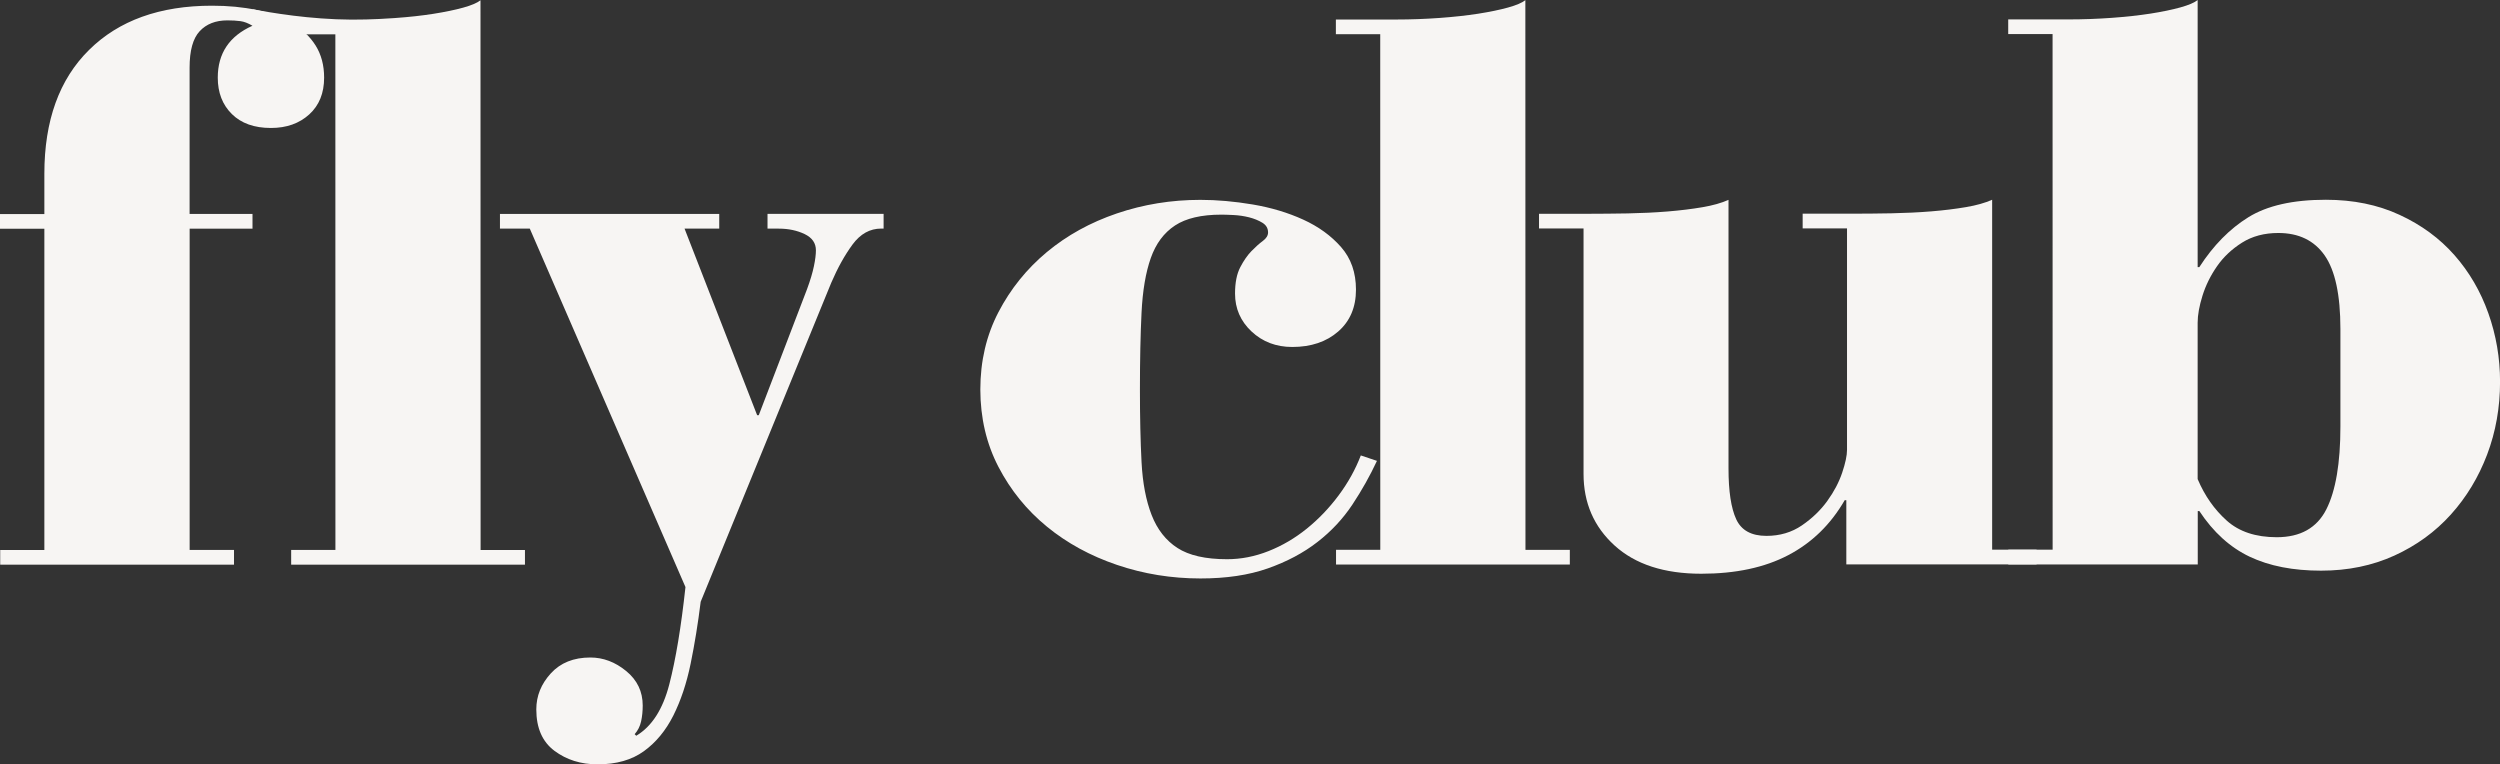
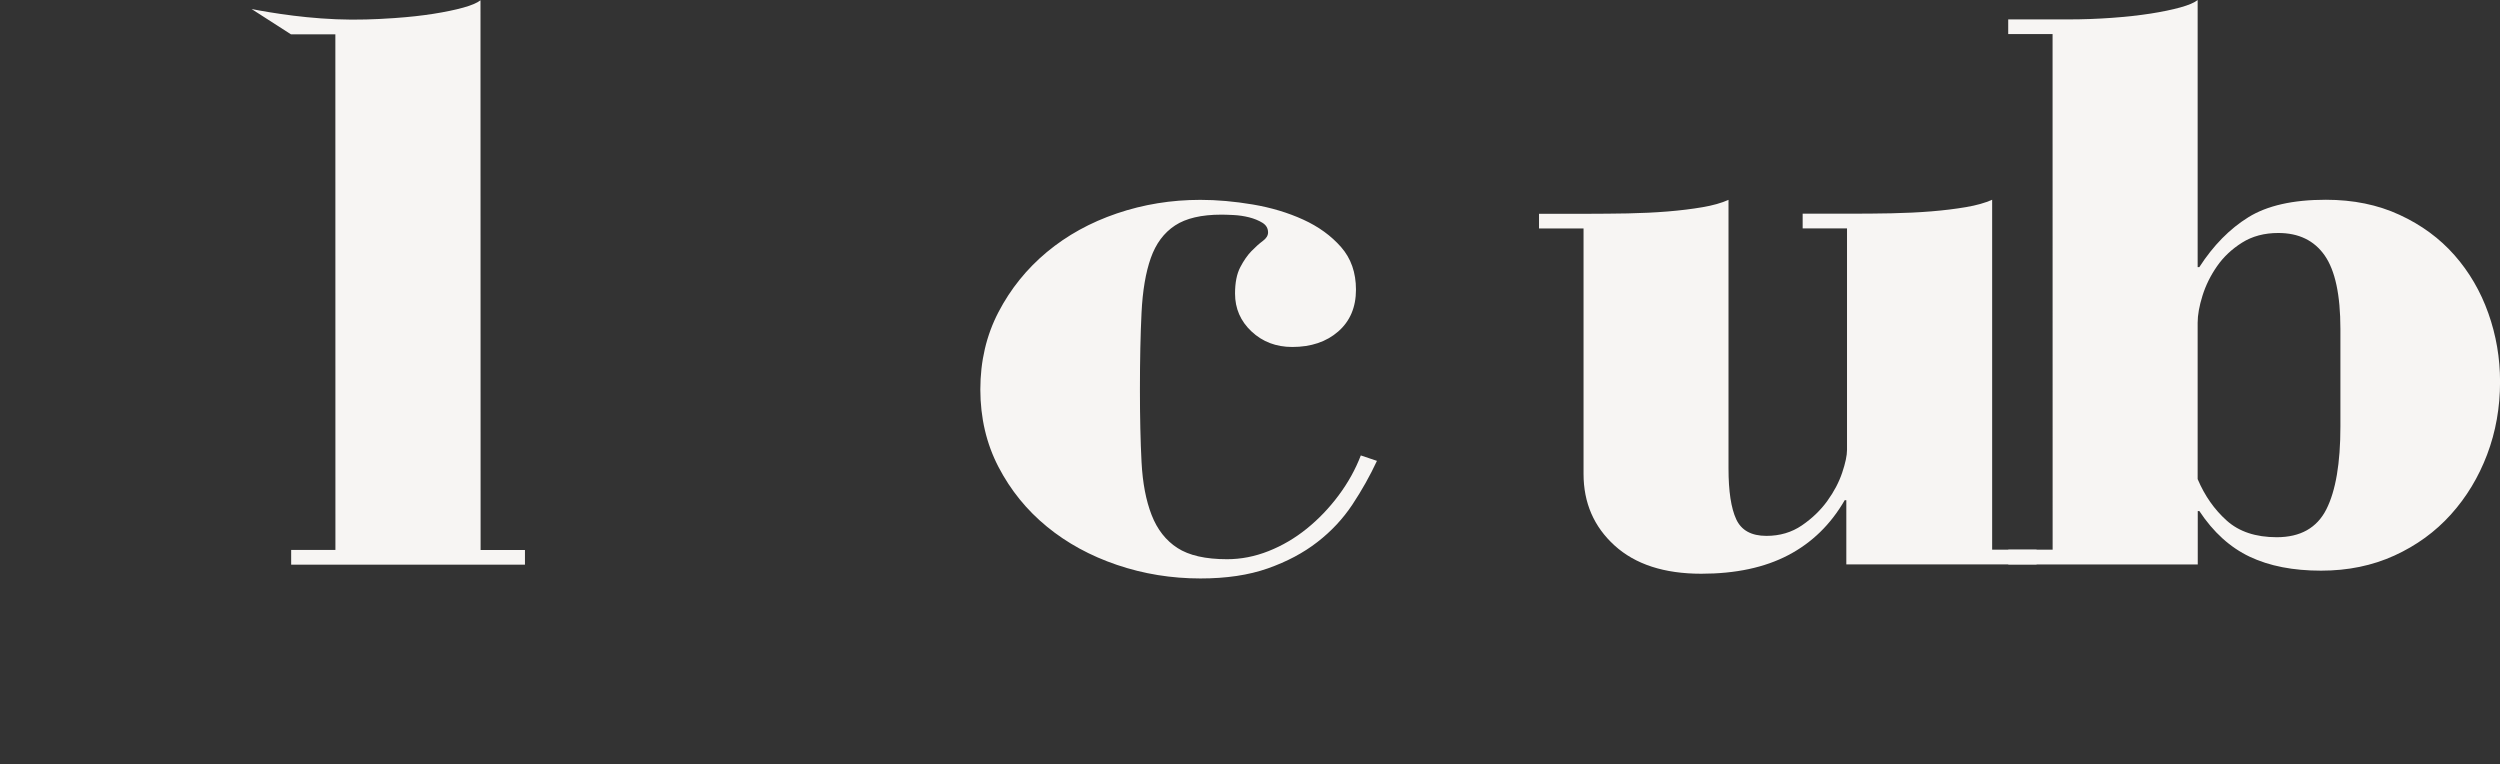
<svg xmlns="http://www.w3.org/2000/svg" viewBox="0 0 464.94 142.16" id="Layer_2">
  <rect x="0" y="0" width="464.94" height="142.16" fill="#333333" stroke="none" />
  <defs>
    <style>.cls-1{fill:#f7f5f3;stroke-width:0px;}</style>
  </defs>
  <g id="Layer_1-2">
-     <path d="M0,102.29h8.25s0-59.75,0-59.75H0s0-2.73,0-2.73h8.25s0-7.49,0-7.49c0-9.89,2.77-17.57,8.32-23.04C22.11,3.8,29.73,1.06,39.43,1.06c3,0,5.75.26,8.25.79,2.5.53,4.7,1.34,6.6,2.45,1.9,1.1,3.37,2.5,4.42,4.17,1.05,1.68,1.58,3.67,1.58,5.97,0,2.88-.92,5.16-2.77,6.84-1.85,1.68-4.22,2.52-7.12,2.52-3.1,0-5.52-.86-7.27-2.59-1.75-1.73-2.62-3.98-2.62-6.77,0-4.51,2.15-7.73,6.45-9.65-.8-.48-1.55-.77-2.25-.86-.7-.09-1.5-.14-2.4-.14-2.2,0-3.92.67-5.17,2.02-1.25,1.34-1.87,3.6-1.87,6.77v27.21s11.7,0,11.7,0v2.74s-11.69,0-11.69,0v59.75s8.25,0,8.25,0v2.74s-43.48,0-43.48,0v-2.74Z" class="cls-1" />
    <path d="M54.13,102.28h8.25s-.01-95.89-.01-95.89h-8.25c-2.44-1.57-4.89-3.14-7.33-4.71,3.66.71,10.9,1.93,18.58,1.97,3.7.02,7.33-.24,8.02-.29,3-.22,4.93-.44,7.2-.79,2.15-.34,4-.72,5.55-1.15,1.55-.43,2.62-.89,3.22-1.37l.02,102.23h8.25s0,2.73,0,2.73h-43.48s0-2.73,0-2.73Z" class="cls-1" />
-     <path d="M164.33,42.51h-.45c-2.1,0-3.87.99-5.32,2.95-1.45,1.97-2.77,4.34-3.97,7.13l-24.28,59.32c-.5,4.03-1.12,7.87-1.87,11.52-.75,3.65-1.82,6.86-3.22,9.65-1.4,2.78-3.22,4.99-5.47,6.62-2.25,1.63-5.12,2.45-8.62,2.45-3.1,0-5.77-.84-8.02-2.52-2.25-1.68-3.37-4.25-3.37-7.7,0-2.5.9-4.73,2.7-6.7,1.8-1.97,4.25-2.95,7.35-2.95,2.4,0,4.62.84,6.67,2.52,2.05,1.68,3.07,3.82,3.07,6.41,0,1.05-.1,2.04-.3,2.95-.2.91-.6,1.7-1.2,2.38l.3.29c2.9-1.73,4.95-4.92,6.15-9.58,1.2-4.66,2.2-10.68,3-18.07l-28.95-66.66h-5.55s0-2.73,0-2.73h40.78s0,2.73,0,2.73h-6.45s13.5,34.7,13.5,34.7h.3l8.99-23.47c.6-1.63,1.02-3.05,1.27-4.25.25-1.2.37-2.18.37-2.95,0-1.34-.7-2.35-2.1-3.02-1.4-.67-3-1.01-4.8-1.01h-2.1v-2.74s21.59,0,21.59,0v2.74Z" class="cls-1" />
    <path d="M256.09,85.69c-1.3,2.79-2.82,5.5-4.57,8.14-1.75,2.64-3.92,4.97-6.52,6.98-2.6,2.02-5.67,3.65-9.22,4.9-3.55,1.25-7.72,1.87-12.52,1.87-5.4,0-10.57-.84-15.52-2.52-4.95-1.68-9.3-4.05-13.04-7.12-3.75-3.07-6.75-6.77-9-11.09-2.25-4.32-3.37-9.12-3.38-14.4,0-5.28,1.12-10.08,3.37-14.4,2.25-4.32,5.25-8.04,8.99-11.16,3.75-3.12,8.1-5.52,13.04-7.2,4.95-1.68,10.12-2.52,15.52-2.52,3.1,0,6.35.29,9.75.86,3.4.58,6.52,1.51,9.37,2.81,2.85,1.3,5.2,3,7.05,5.11,1.85,2.11,2.77,4.75,2.77,7.92,0,3.26-1.1,5.86-3.3,7.78-2.2,1.92-5.05,2.88-8.55,2.88-3,0-5.52-.96-7.57-2.88-2.05-1.92-3.07-4.27-3.07-7.05,0-2.02.32-3.65.97-4.9.65-1.25,1.35-2.25,2.1-3.02.75-.77,1.45-1.39,2.1-1.87.65-.48.97-1.01.97-1.58,0-.77-.35-1.37-1.05-1.8-.7-.43-1.53-.77-2.47-1.01-.95-.24-1.93-.38-2.92-.43-1-.05-1.75-.07-2.25-.07-3.7,0-6.57.67-8.62,2.02-2.05,1.35-3.55,3.36-4.5,6.05-.95,2.69-1.52,6.07-1.72,10.15-.2,4.08-.3,8.86-.3,14.33,0,5.09.1,9.58.3,13.46.2,3.89.83,7.18,1.88,9.86,1.05,2.69,2.65,4.73,4.8,6.12,2.15,1.39,5.22,2.09,9.22,2.09,2.6,0,5.17-.5,7.72-1.51,2.55-1.01,4.92-2.4,7.12-4.18,2.2-1.78,4.17-3.84,5.92-6.19,1.75-2.35,3.12-4.82,4.12-7.42l3,1.01Z" class="cls-1" />
-     <path d="M248.45,102.25h8.25s-.01-95.89-.01-95.89h-8.25s0-2.73,0-2.73h11.25c2.7,0,5.37-.1,8.02-.29,2.65-.19,5.05-.46,7.2-.79,2.15-.34,4-.72,5.55-1.15,1.55-.43,2.62-.89,3.22-1.37l.02,102.23h8.25s0,2.73,0,2.73h-43.48s0-2.73,0-2.73Z" class="cls-1" />
    <path d="M294.47,42.49h-8.25s0-2.73,0-2.73h9c2.4,0,4.9-.03,7.5-.07,2.6-.05,5.07-.17,7.42-.36,2.35-.19,4.5-.46,6.45-.79,1.95-.33,3.57-.79,4.87-1.37v49.96c0,4.23.48,7.37,1.43,9.43.95,2.07,2.82,3.1,5.62,3.1,2.5,0,4.7-.65,6.6-1.95,1.9-1.3,3.47-2.81,4.72-4.54,1.25-1.73,2.17-3.48,2.77-5.26.6-1.78.9-3.19.9-4.25v-41.18s-8.25,0-8.25,0v-2.74s9,0,9,0c2.4,0,4.9-.02,7.5-.07,2.6-.05,5.07-.17,7.42-.36,2.35-.19,4.5-.46,6.45-.79,1.95-.33,3.57-.79,4.87-1.37v65.08s8.26,0,8.26,0v2.74s-35.38,0-35.38,0v-11.95h-.3c-2.6,4.51-6.1,7.92-10.49,10.22-4.4,2.31-9.8,3.46-16.19,3.46-6.9,0-12.27-1.75-16.12-5.25-3.85-3.5-5.77-7.94-5.77-13.32v-45.64Z" class="cls-1" />
    <path d="M373.49,102.23h8.25s-.01-95.89-.01-95.89h-8.25s0-2.73,0-2.73h11.24c2.7,0,5.37-.1,8.02-.29,2.65-.19,5.05-.46,7.2-.79,2.15-.34,4-.72,5.55-1.15,1.55-.43,2.62-.89,3.22-1.37v49.67h.31c2.6-4.03,5.65-7.13,9.14-9.29,3.5-2.16,8.29-3.24,14.39-3.24,5.1,0,9.67.93,13.72,2.81,4.05,1.87,7.45,4.37,10.2,7.49,2.75,3.12,4.85,6.72,6.3,10.8,1.45,4.08,2.18,8.33,2.18,12.74,0,4.8-.8,9.31-2.4,13.54-1.6,4.22-3.85,7.94-6.75,11.16-2.9,3.22-6.4,5.76-10.49,7.63-4.1,1.87-8.65,2.81-13.64,2.81-5.2,0-9.62-.86-13.27-2.59-3.65-1.73-6.77-4.56-9.37-8.49h-.3v9.93s-35.23,0-35.23,0v-2.74ZM408.72,89.12c1.3,3.07,3.1,5.64,5.4,7.7,2.3,2.06,5.4,3.09,9.3,3.09,4.4,0,7.47-1.73,9.22-5.18,1.75-3.46,2.62-8.59,2.62-15.41v-18.14c0-6.33-.98-10.89-2.93-13.68-1.95-2.78-4.82-4.17-8.62-4.17-2.6,0-4.85.6-6.75,1.8-1.9,1.2-3.45,2.66-4.65,4.39-1.2,1.73-2.1,3.55-2.7,5.47-.6,1.92-.9,3.6-.9,5.04v29.08Z" class="cls-1" />
  </g>
</svg>